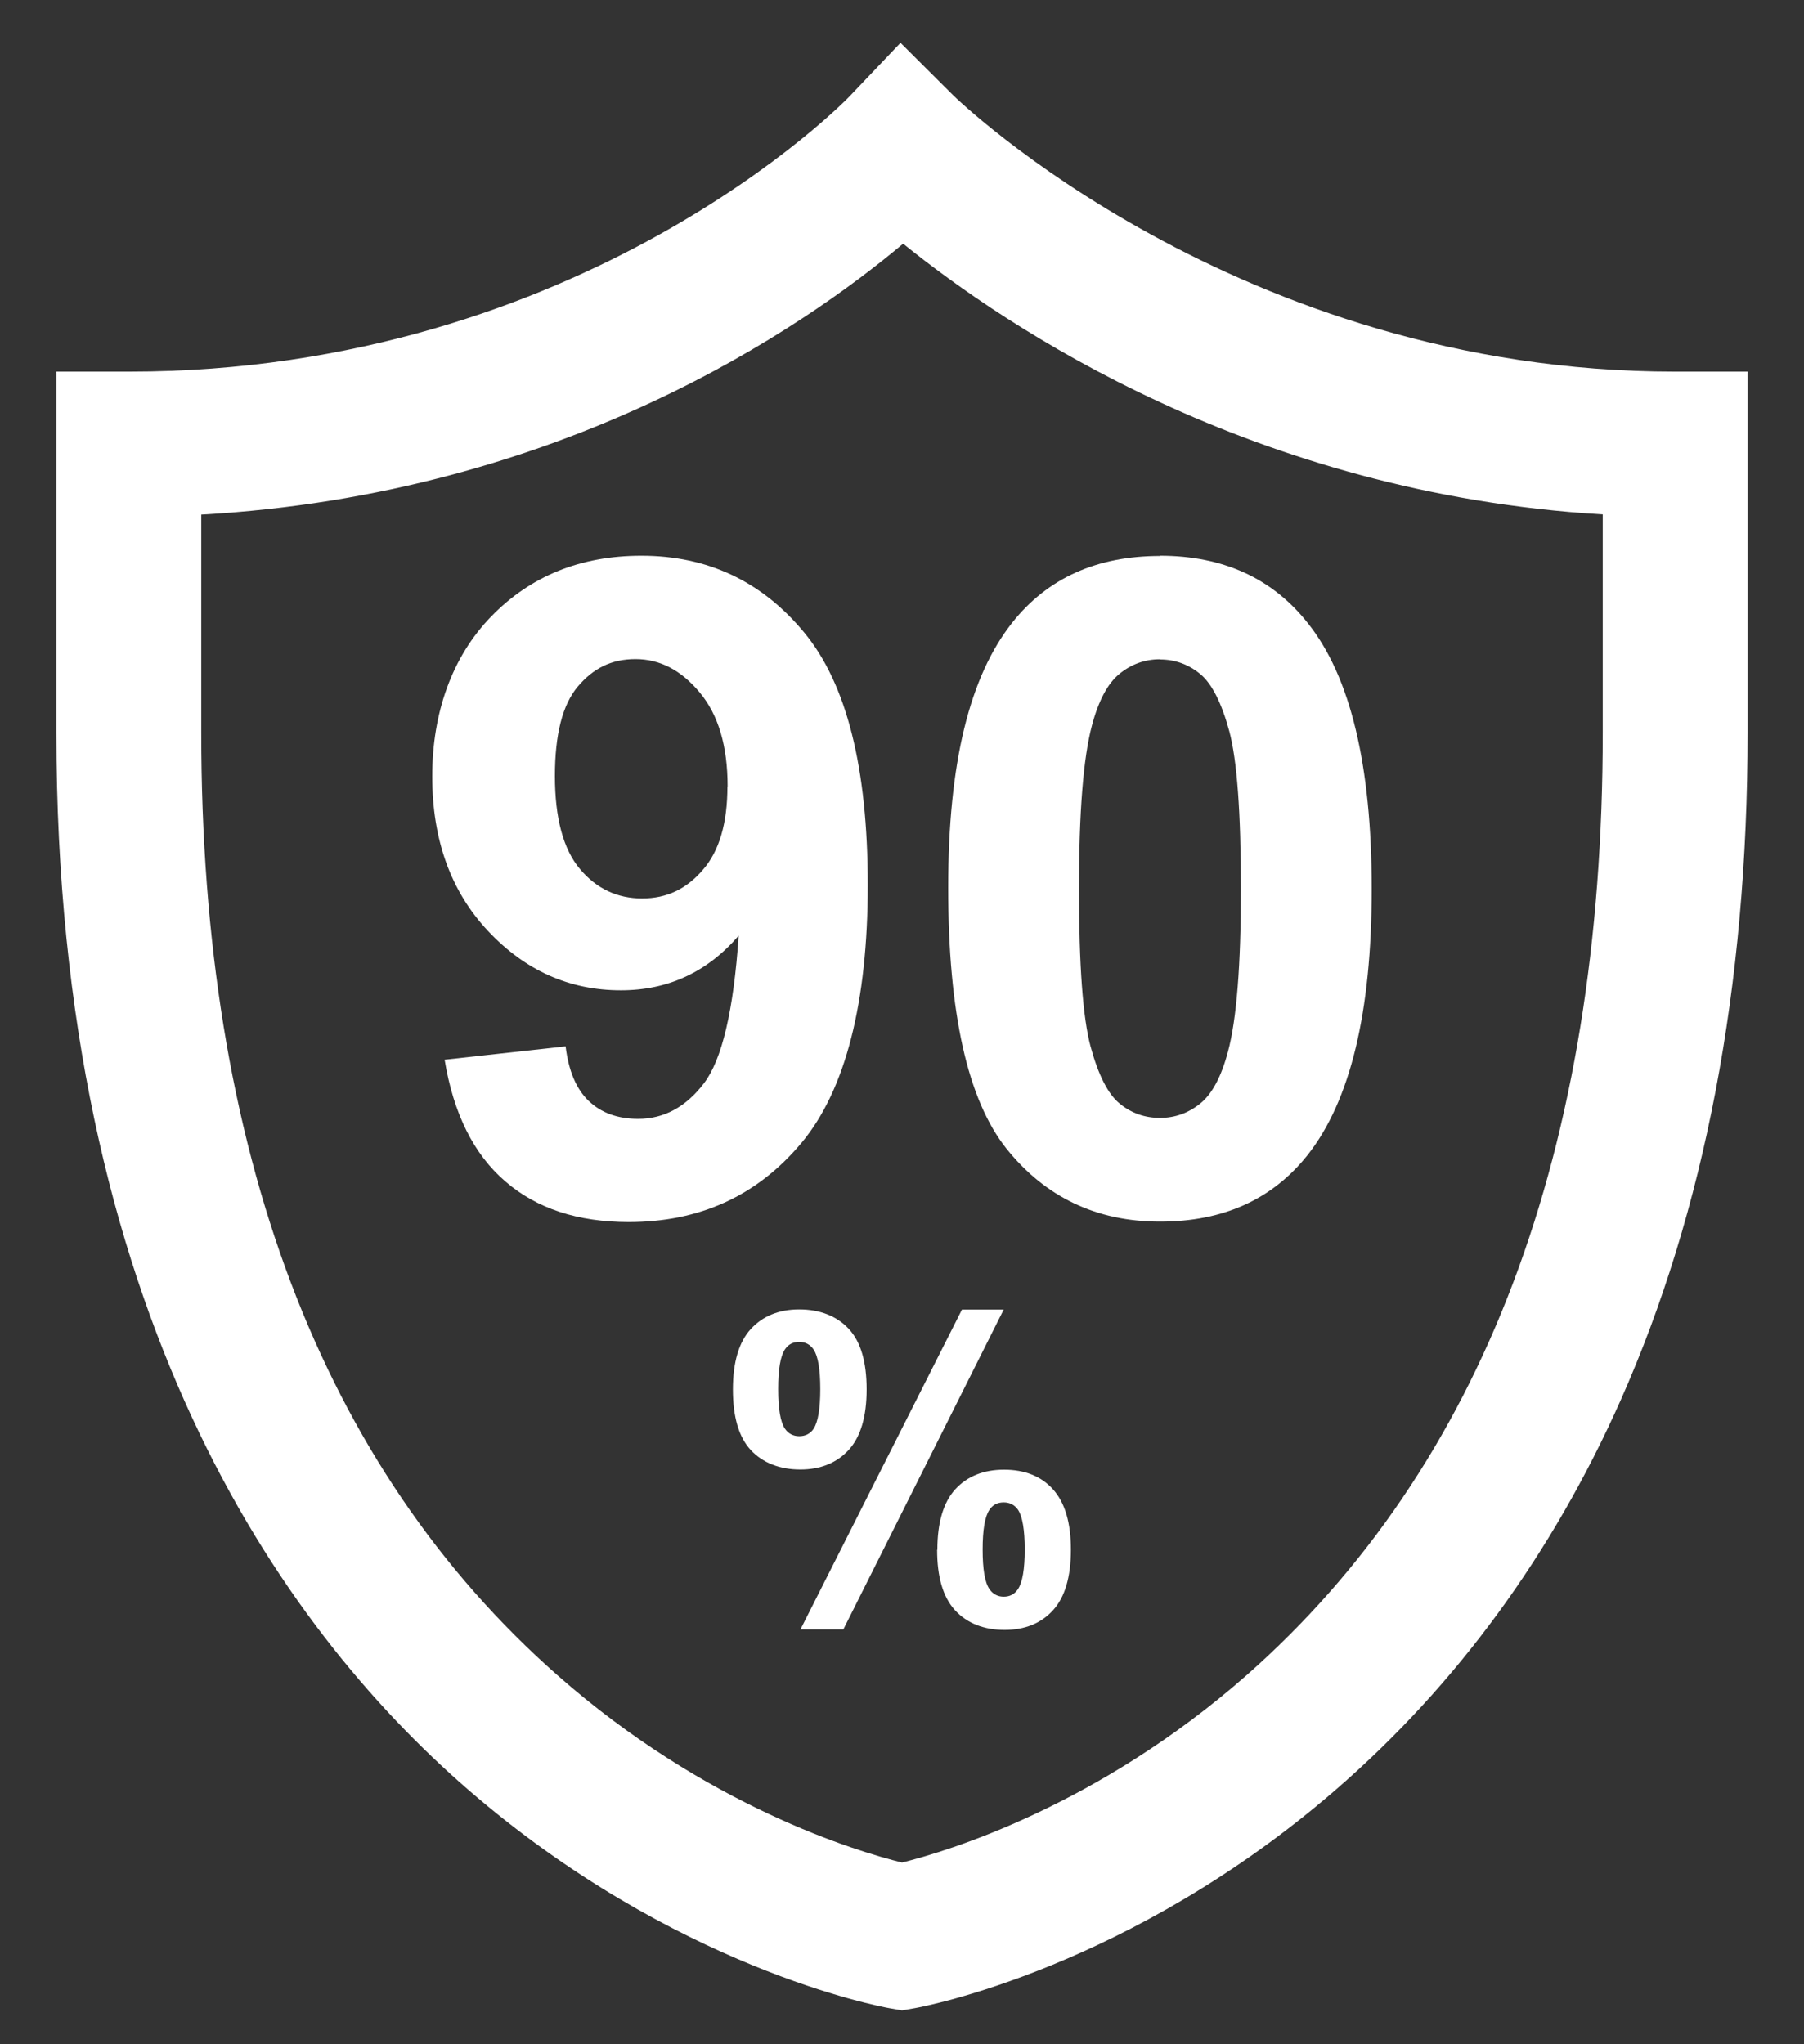
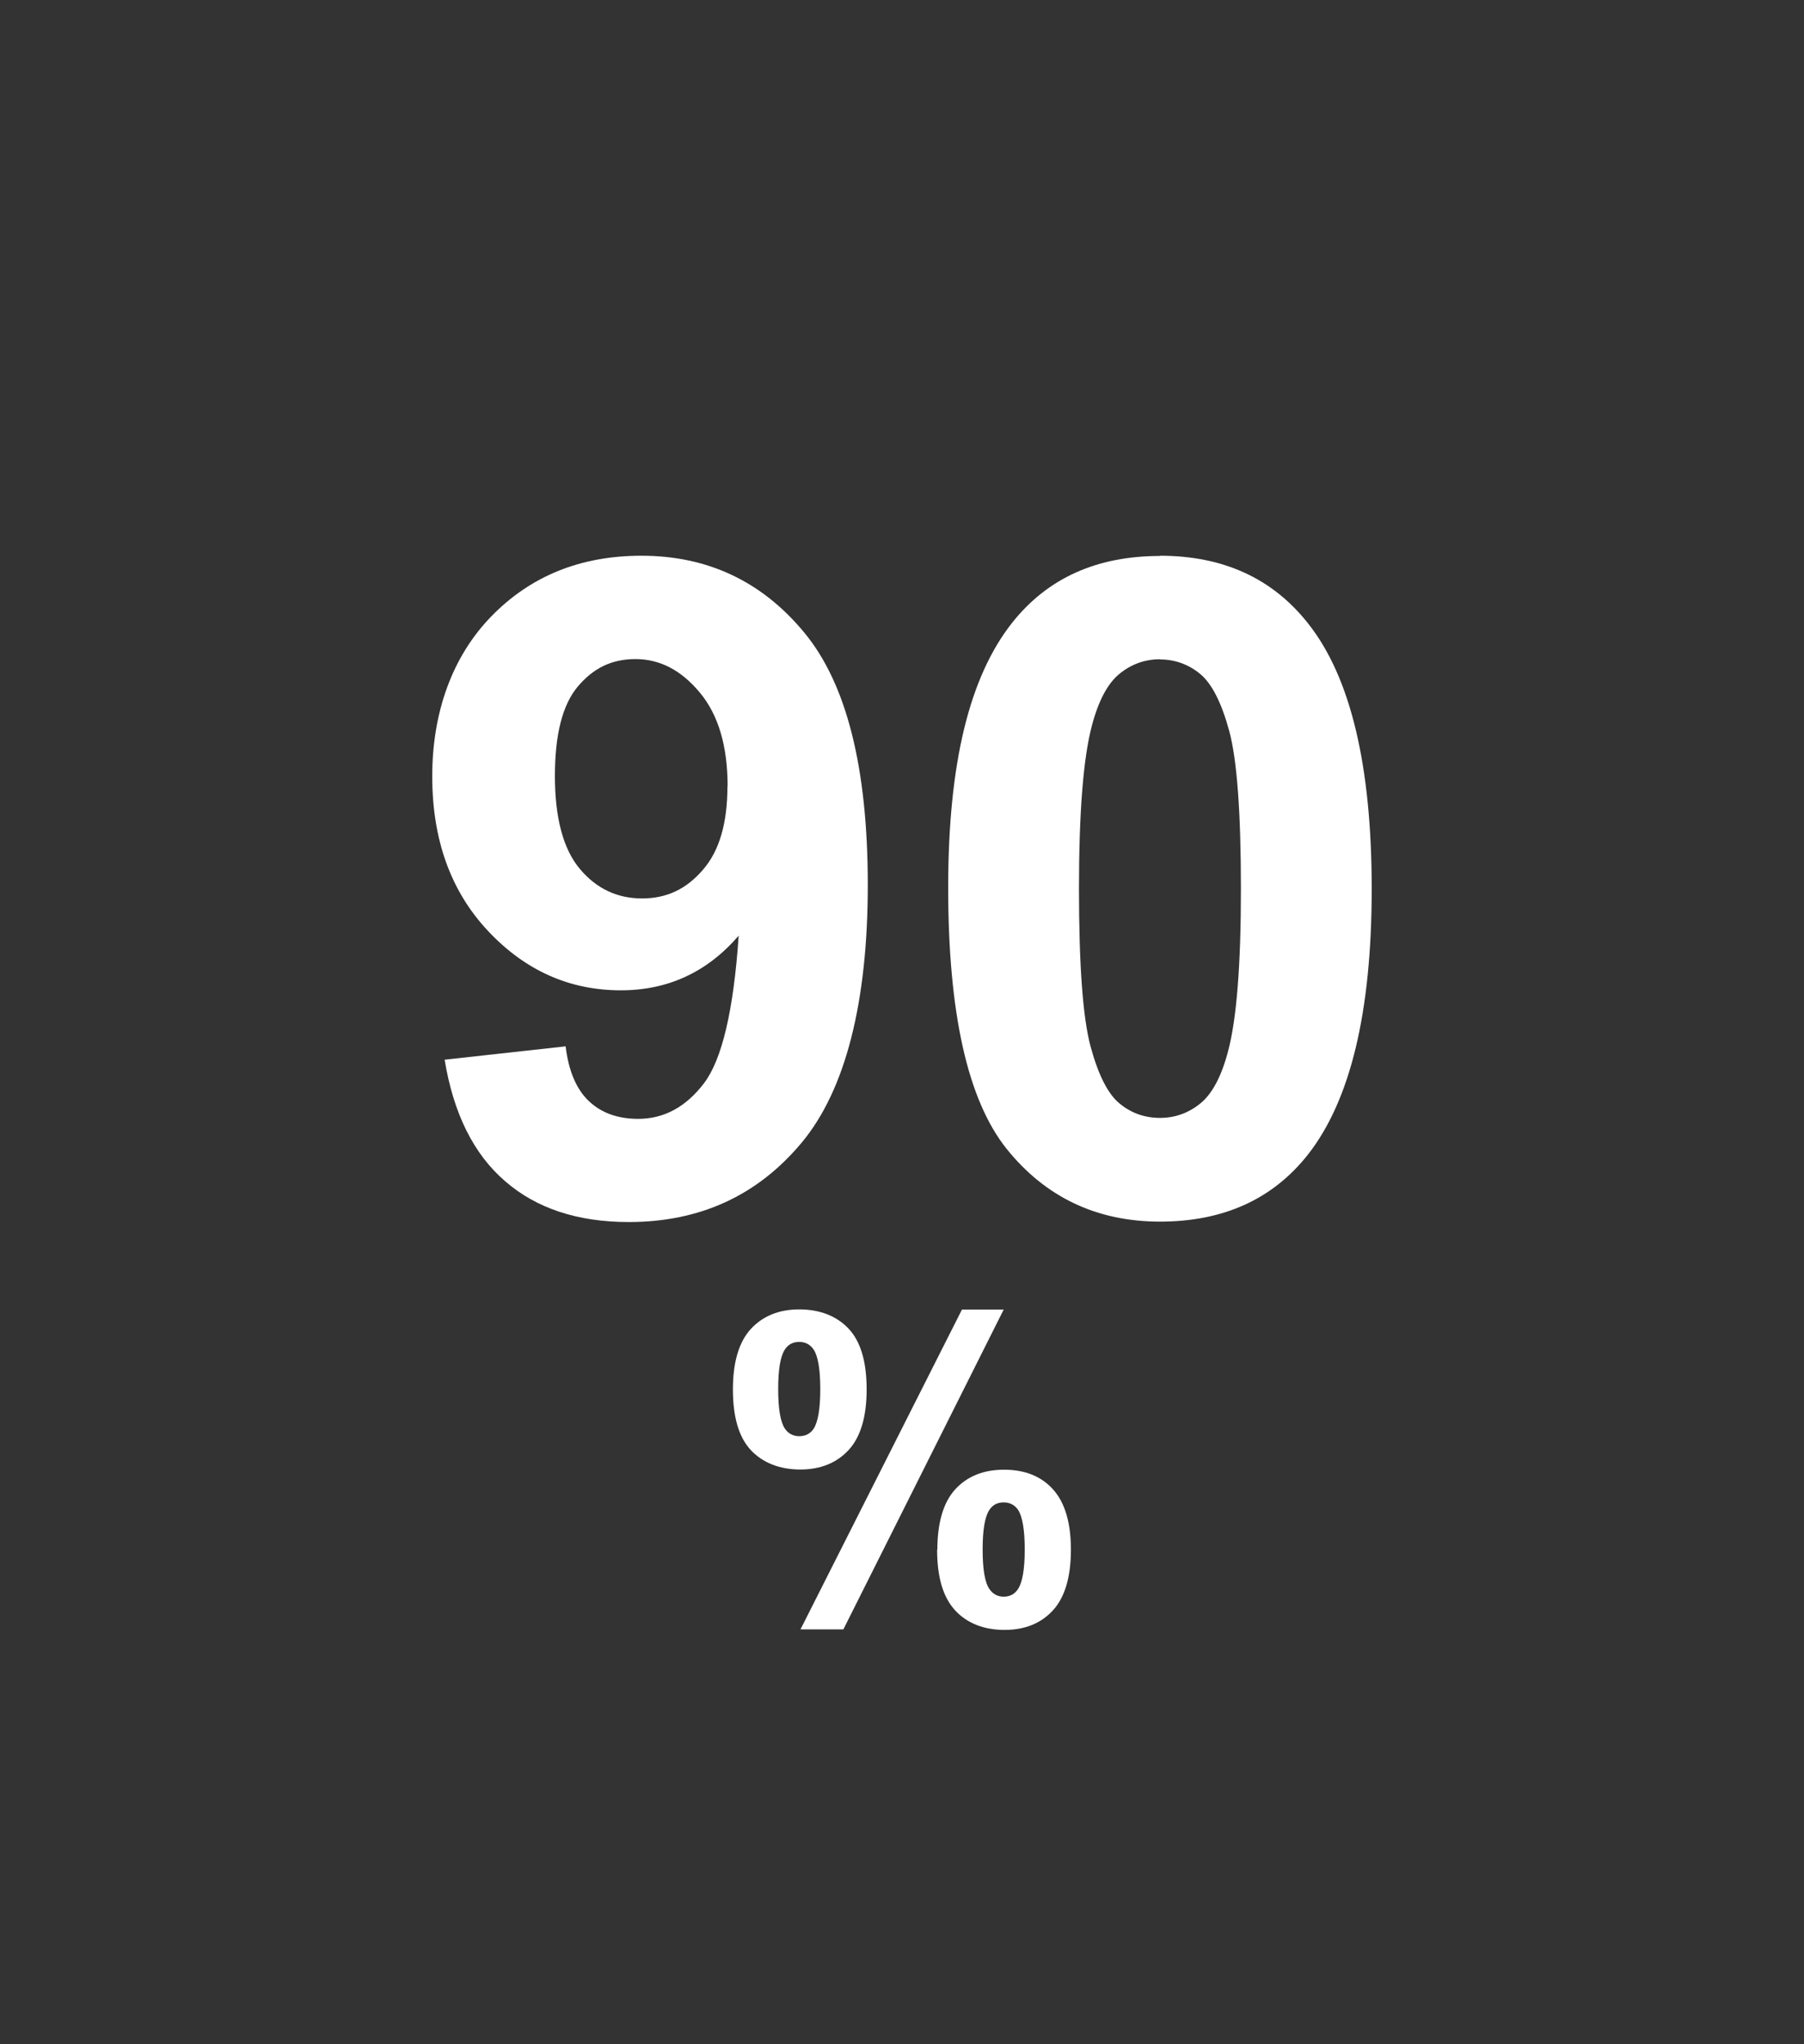
<svg xmlns="http://www.w3.org/2000/svg" width="30" height="34" viewBox="0 0 30 34" fill="none">
  <rect x="0" y="0" width="30" height="34" fill="#333333" stroke="none" />
-   <path d="M15 33.437L14.787 33.4C14.644 33.375 11.206 32.734 7.781 29.762C4.659 27.053 0.938 21.806 0.938 12.191V6.181H2.144C9.688 6.181 14.081 1.653 14.125 1.606L14.975 0.712L15.85 1.584C15.894 1.628 20.575 6.181 27.856 6.181H29.062V12.191C29.062 16.406 28.35 20.14 26.95 23.291C25.812 25.85 24.219 28.028 22.219 29.762C18.794 32.734 15.356 33.375 15.213 33.4L15 33.437ZM3.347 8.559V12.191C3.347 19.122 5.338 24.394 9.266 27.859C11.741 30.044 14.262 30.797 15 30.978C15.734 30.797 18.253 30.044 20.734 27.859C24.663 24.394 26.653 19.122 26.653 12.191V8.556C20.837 8.209 16.725 5.434 15.019 4.053C13.356 5.45 9.341 8.222 3.347 8.559Z" fill="white" />
  <path d="M7.394 17.625L9.406 17.403C9.456 17.812 9.584 18.115 9.791 18.312C9.997 18.509 10.272 18.609 10.613 18.609C11.041 18.609 11.406 18.412 11.706 18.018C12.006 17.625 12.2 16.806 12.284 15.562C11.762 16.168 11.109 16.471 10.325 16.471C9.472 16.471 8.734 16.143 8.116 15.484C7.497 14.825 7.188 13.968 7.188 12.912C7.188 11.856 7.516 10.925 8.169 10.253C8.822 9.581 9.653 9.243 10.666 9.243C11.766 9.243 12.669 9.668 13.372 10.518C14.078 11.368 14.431 12.768 14.431 14.718C14.431 16.668 14.062 18.131 13.328 19.009C12.594 19.887 11.637 20.325 10.456 20.325C9.609 20.325 8.922 20.1 8.4 19.646C7.878 19.197 7.541 18.521 7.394 17.625ZM12.1 13.081C12.1 12.409 11.947 11.89 11.637 11.518C11.328 11.146 10.972 10.962 10.569 10.962C10.166 10.962 9.866 11.115 9.609 11.418C9.353 11.722 9.228 12.218 9.228 12.909C9.228 13.6 9.366 14.125 9.644 14.453C9.919 14.781 10.266 14.943 10.678 14.943C11.091 14.943 11.416 14.784 11.688 14.468C11.963 14.153 12.097 13.69 12.097 13.078L12.1 13.081Z" fill="white" />
  <path d="M19.29 9.243C20.34 9.243 21.161 9.618 21.752 10.368C22.458 11.256 22.811 12.728 22.811 14.784C22.811 16.84 22.455 18.309 21.746 19.209C21.158 19.95 20.34 20.318 19.29 20.318C18.239 20.318 17.383 19.912 16.736 19.103C16.09 18.29 15.768 16.846 15.768 14.765C15.768 12.684 16.124 11.253 16.833 10.356C17.421 9.615 18.239 9.247 19.29 9.247V9.243ZM19.29 10.965C19.04 10.965 18.814 11.046 18.618 11.206C18.421 11.365 18.268 11.653 18.158 12.068C18.015 12.606 17.943 13.512 17.943 14.784C17.943 16.056 18.008 16.931 18.136 17.406C18.265 17.881 18.427 18.2 18.621 18.356C18.814 18.515 19.04 18.593 19.29 18.593C19.54 18.593 19.765 18.512 19.961 18.353C20.158 18.193 20.311 17.906 20.421 17.49C20.564 16.959 20.636 16.056 20.636 14.784C20.636 13.512 20.571 12.637 20.443 12.162C20.314 11.687 20.152 11.368 19.958 11.209C19.765 11.05 19.54 10.968 19.29 10.968V10.965Z" fill="white" />
  <path d="M12.188 23.109C12.188 22.659 12.287 22.322 12.484 22.106C12.681 21.891 12.95 21.778 13.291 21.778C13.631 21.778 13.916 21.887 14.116 22.103C14.316 22.319 14.412 22.656 14.412 23.109C14.412 23.562 14.312 23.897 14.116 24.113C13.919 24.328 13.65 24.441 13.309 24.441C12.969 24.441 12.684 24.331 12.484 24.116C12.284 23.9 12.188 23.562 12.188 23.109ZM12.941 23.103C12.941 23.431 12.978 23.65 13.053 23.762C13.109 23.844 13.191 23.887 13.291 23.887C13.391 23.887 13.475 23.847 13.531 23.762C13.603 23.65 13.641 23.431 13.641 23.103C13.641 22.775 13.603 22.556 13.531 22.447C13.475 22.363 13.394 22.319 13.291 22.319C13.188 22.319 13.109 22.359 13.053 22.444C12.978 22.556 12.941 22.775 12.941 23.103ZM14.028 27.1H13.312L15.997 21.781H16.691L14.025 27.1H14.028ZM15.588 25.775C15.588 25.325 15.688 24.988 15.884 24.772C16.081 24.556 16.353 24.444 16.697 24.444C17.041 24.444 17.316 24.553 17.512 24.772C17.709 24.991 17.809 25.325 17.809 25.775C17.809 26.225 17.709 26.566 17.512 26.781C17.316 26.997 17.047 27.109 16.706 27.109C16.366 27.109 16.081 27 15.881 26.781C15.681 26.562 15.584 26.228 15.584 25.775H15.588ZM16.341 25.772C16.341 26.1 16.378 26.319 16.453 26.428C16.509 26.512 16.591 26.556 16.691 26.556C16.791 26.556 16.872 26.516 16.928 26.431C17.003 26.319 17.041 26.1 17.041 25.772C17.041 25.444 17.003 25.225 16.931 25.113C16.875 25.031 16.794 24.988 16.691 24.988C16.587 24.988 16.509 25.028 16.453 25.113C16.378 25.225 16.341 25.444 16.341 25.772Z" fill="white" />
</svg>